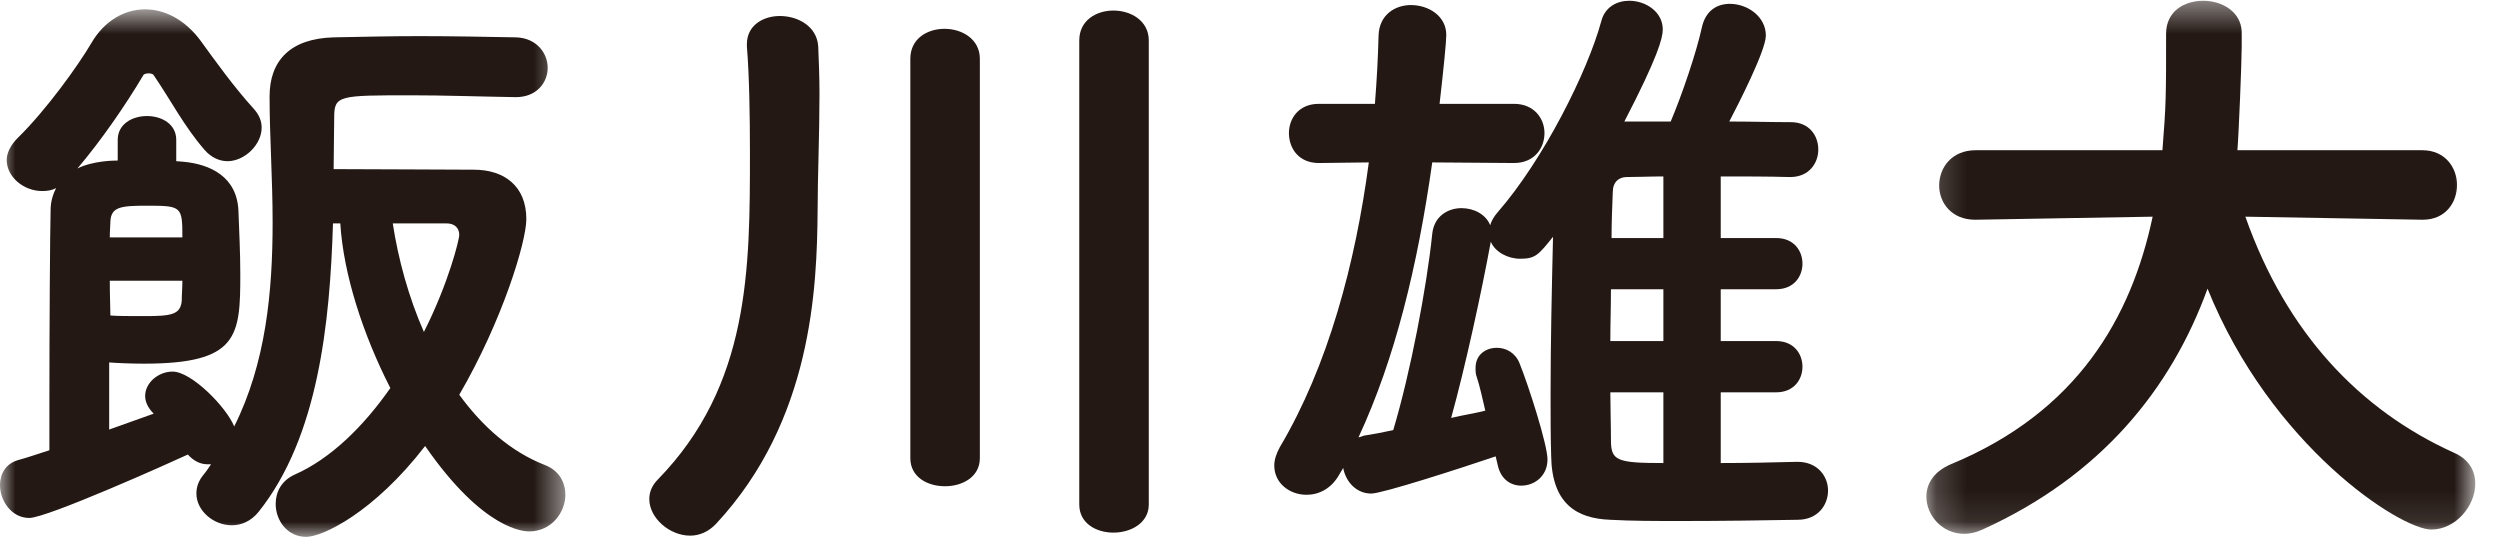
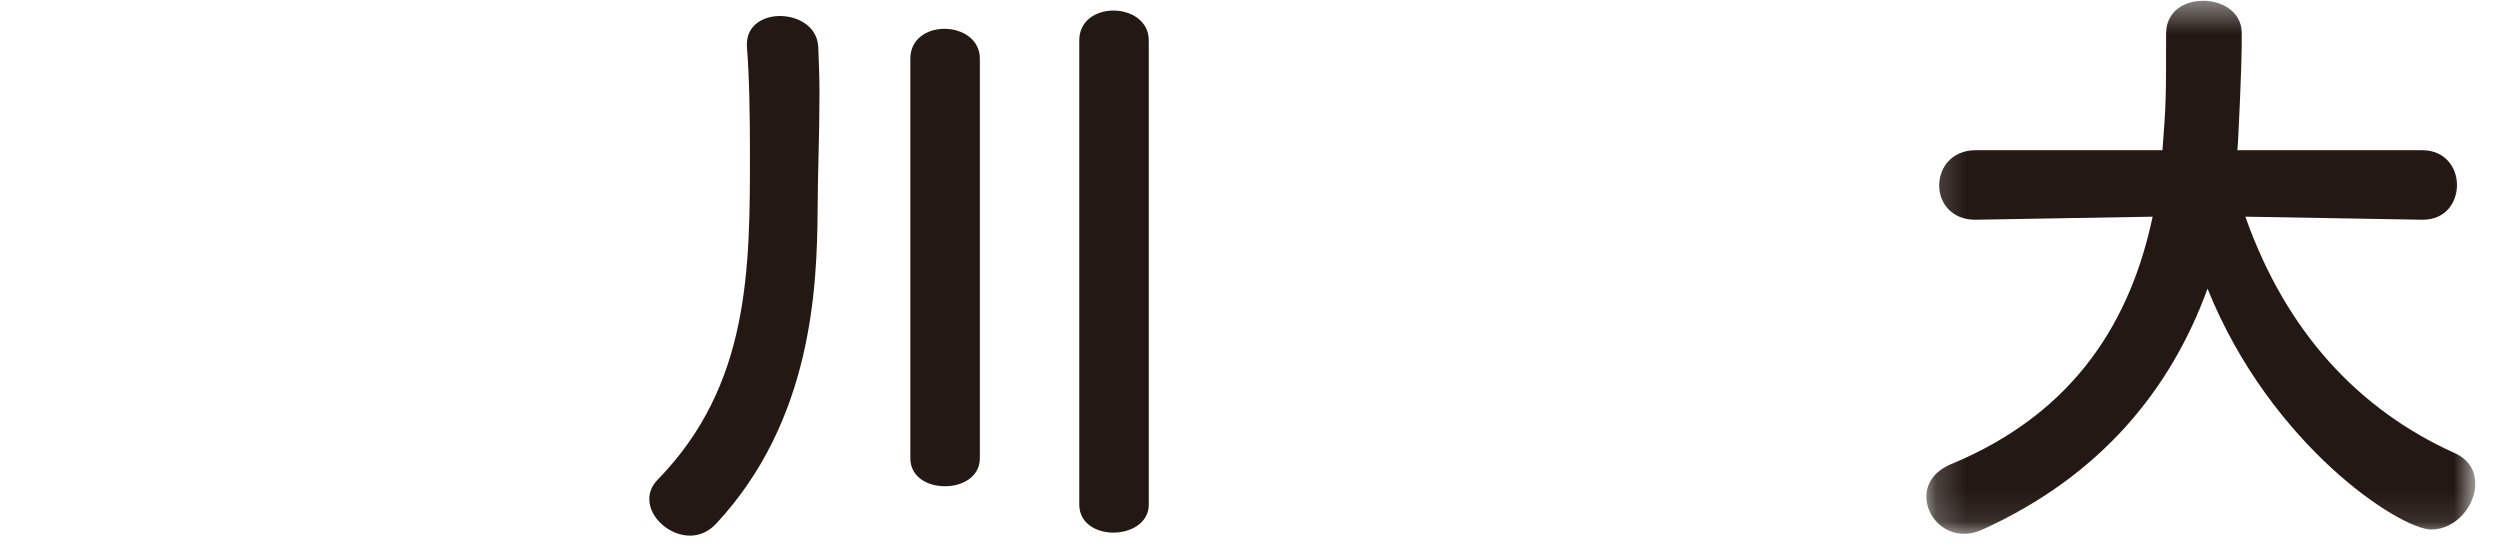
<svg xmlns="http://www.w3.org/2000/svg" xmlns:xlink="http://www.w3.org/1999/xlink" width="82px" height="18px" viewBox="0 0 82 18" version="1.1">
  <title>nav_10_2</title>
  <desc>Created with Sketch.</desc>
  <defs>
-     <polygon id="path-1" points="1.35525272e-20 0.697 1.35525272e-20 18 18.544 18 18.544 0.697 0 0.697" />
    <polygon id="path-3" points="18.189 17.901 18.189 0.416 0.185 0.416 0.185 17.901 18.189 17.901" />
  </defs>
  <g id="Page-1" stroke="none" stroke-width="1" fill="none" fill-rule="evenodd">
    <g id="Desktop" transform="translate(-1256, -716)">
      <g id="nav_10_2" transform="translate(1256, 715)">
        <g id="Group-10" transform="translate(0, 0.609)">
          <mask id="mask-2" fill="white">
            <use xlink:href="#path-1" />
          </mask>
          <g id="Clip-9" />
-           <path d="M12.883,7.718 C13.063,8.899 13.403,10.139 13.904,11.279 C14.723,9.658 15.064,8.239 15.064,8.098 C15.064,7.878 14.923,7.718 14.643,7.718 L12.883,7.718 Z M3.601,9.599 C3.601,10.078 3.621,10.519 3.621,10.739 C3.82,10.759 4.301,10.759 4.741,10.759 C5.602,10.759 5.921,10.719 5.961,10.258 C5.961,10.059 5.982,9.838 5.982,9.599 L3.601,9.599 Z M5.982,8.178 C5.982,7.157 5.961,7.138 4.801,7.138 C3.961,7.138 3.641,7.178 3.621,7.658 C3.621,7.778 3.601,7.958 3.601,8.178 L5.982,8.178 Z M16.904,3.577 C15.644,3.557 14.564,3.517 13.503,3.517 C11.122,3.517 10.962,3.517 10.962,4.238 C10.962,4.778 10.943,5.337 10.943,5.938 C12.383,5.938 14.543,5.957 15.543,5.957 C16.543,5.957 17.264,6.497 17.264,7.578 C17.264,8.318 16.484,10.899 15.064,13.339 C15.823,14.379 16.743,15.199 17.863,15.64 C18.344,15.82 18.544,16.22 18.544,16.62 C18.544,17.2 18.084,17.821 17.363,17.821 C17.224,17.821 15.884,17.821 13.944,15.02 C12.263,17.2 10.582,18 10.042,18 C9.422,18 9.042,17.46 9.042,16.92 C9.042,16.54 9.222,16.159 9.662,15.96 C10.842,15.44 11.923,14.379 12.803,13.119 C11.903,11.359 11.263,9.378 11.162,7.718 L10.922,7.718 C10.822,10.979 10.443,14.72 8.482,17.18 C8.222,17.5 7.902,17.62 7.602,17.62 C7.001,17.62 6.442,17.14 6.442,16.58 C6.442,16.38 6.501,16.18 6.661,15.98 C6.762,15.86 6.842,15.739 6.922,15.619 L6.802,15.619 C6.581,15.619 6.362,15.52 6.161,15.3 C5.562,15.579 1.54,17.38 0.96,17.38 C0.38,17.38 -0,16.82 -0,16.3 C-0,15.94 0.18,15.6 0.6,15.48 C0.901,15.4 1.24,15.28 1.62,15.159 L1.62,13.579 C1.62,11.139 1.641,7.958 1.66,7.278 C1.66,6.998 1.74,6.758 1.84,6.558 C1.7,6.638 1.54,6.657 1.38,6.657 C0.78,6.657 0.22,6.197 0.22,5.638 C0.22,5.417 0.34,5.157 0.58,4.917 C1.521,3.997 2.58,2.517 3.001,1.797 C3.421,1.076 4.081,0.697 4.761,0.697 C5.402,0.697 6.081,1.036 6.602,1.757 C7.022,2.337 7.682,3.257 8.321,3.957 C8.502,4.157 8.582,4.358 8.582,4.577 C8.582,5.137 8.022,5.678 7.462,5.678 C7.201,5.678 6.922,5.558 6.701,5.297 C6.041,4.537 5.602,3.677 5.041,2.857 C5.022,2.817 4.942,2.797 4.881,2.797 C4.801,2.797 4.721,2.817 4.701,2.857 C4.121,3.837 3.32,4.997 2.54,5.917 C3.061,5.657 3.761,5.657 3.861,5.657 L3.861,4.978 C3.861,4.457 4.341,4.197 4.821,4.197 C5.301,4.197 5.781,4.457 5.781,4.978 L5.781,5.678 C5.862,5.678 5.961,5.697 6.022,5.697 C6.882,5.778 7.781,6.178 7.821,7.318 C7.842,7.918 7.882,8.658 7.882,9.378 C7.882,11.419 7.821,12.319 4.721,12.319 C4.281,12.319 3.841,12.299 3.581,12.279 L3.581,14.48 L5.041,13.959 C4.841,13.759 4.761,13.559 4.761,13.379 C4.761,12.939 5.201,12.579 5.661,12.579 C6.281,12.579 7.422,13.739 7.682,14.379 C8.722,12.299 8.942,9.958 8.942,7.678 C8.942,6.258 8.842,4.858 8.842,3.557 C8.842,2.377 9.522,1.656 10.943,1.616 C11.923,1.597 12.843,1.576 13.743,1.576 C14.823,1.576 15.863,1.597 16.924,1.616 C17.604,1.637 17.964,2.137 17.964,2.616 C17.964,3.097 17.604,3.577 16.924,3.577 L16.904,3.577 Z" id="Fill-8" fill="#231814" mask="url(#mask-2)" />
        </g>
        <path d="M35.4,2.326 C35.4,1.666 35.961,1.346 36.52,1.346 C37.1,1.346 37.68,1.685 37.68,2.326 L37.68,17.549 C37.68,18.149 37.1,18.47 36.52,18.47 C35.961,18.47 35.4,18.169 35.4,17.549 L35.4,2.326 Z M29.859,2.926 C29.859,2.265 30.42,1.945 30.979,1.945 C31.559,1.945 32.139,2.286 32.139,2.926 L32.139,16.028 C32.139,16.648 31.559,16.949 31,16.949 C30.42,16.949 29.859,16.648 29.859,16.028 L29.859,2.926 Z M22.637,18.569 C21.958,18.569 21.297,17.989 21.297,17.369 C21.297,17.149 21.378,16.929 21.577,16.728 C24.598,13.628 24.598,9.827 24.598,6.007 C24.598,4.847 24.578,3.486 24.498,2.526 L24.498,2.446 C24.498,1.826 25.038,1.525 25.578,1.525 C26.178,1.525 26.798,1.866 26.838,2.526 C26.858,3.006 26.879,3.526 26.879,4.086 C26.879,5.406 26.818,6.847 26.818,7.887 C26.798,10.447 26.638,14.788 23.498,18.169 C23.238,18.449 22.937,18.569 22.637,18.569 L22.637,18.569 Z" id="Fill-11" fill="#231814" />
-         <path d="M54.559,6.787 C54.139,6.787 53.719,6.807 53.359,6.807 C53.099,6.807 52.899,6.967 52.899,7.307 C52.879,7.807 52.859,8.307 52.859,8.808 L54.559,8.808 L54.559,6.787 Z M54.559,13.868 L52.819,13.868 C52.819,14.368 52.839,14.908 52.839,15.429 C52.839,16.108 53.019,16.188 54.559,16.188 L54.559,13.868 Z M54.559,10.487 L52.839,10.487 C52.839,11.067 52.819,11.607 52.819,12.187 L54.559,12.187 L54.559,10.487 Z M58.96,16.148 C59.621,16.148 59.96,16.629 59.96,17.089 C59.96,17.569 59.621,18.049 58.96,18.049 C57.88,18.069 56.48,18.089 55.12,18.089 C54.32,18.089 53.519,18.089 52.819,18.049 C51.699,18.009 50.899,17.509 50.878,15.949 C50.859,15.289 50.859,14.608 50.859,13.948 C50.859,12.227 50.899,10.487 50.939,8.767 C50.458,9.367 50.359,9.487 49.859,9.487 C49.458,9.487 49.038,9.267 48.898,8.927 C48.598,10.567 48.058,13.048 47.598,14.708 C48.018,14.608 48.418,14.549 48.718,14.469 C48.619,14.048 48.538,13.668 48.438,13.368 C48.398,13.268 48.398,13.168 48.398,13.068 C48.398,12.628 48.738,12.408 49.098,12.408 C49.398,12.408 49.699,12.568 49.838,12.908 C50.138,13.648 50.758,15.589 50.758,16.068 C50.758,16.608 50.338,16.929 49.899,16.929 C49.558,16.929 49.218,16.728 49.119,16.228 L49.058,15.969 C47.878,16.369 45.337,17.189 44.977,17.189 C44.477,17.189 44.137,16.789 44.057,16.349 L43.937,16.549 C43.677,17.029 43.257,17.229 42.857,17.229 C42.297,17.229 41.796,16.849 41.796,16.268 C41.796,16.089 41.857,15.889 41.977,15.669 C43.557,13.008 44.457,9.647 44.897,6.327 L43.257,6.347 C42.597,6.347 42.277,5.866 42.277,5.366 C42.277,4.887 42.597,4.406 43.257,4.406 L45.097,4.406 C45.158,3.646 45.198,2.906 45.217,2.166 C45.238,1.485 45.757,1.166 46.278,1.166 C46.858,1.166 47.438,1.525 47.438,2.145 C47.438,2.366 47.358,3.185 47.218,4.406 L49.659,4.406 C50.319,4.406 50.659,4.887 50.659,5.366 C50.659,5.866 50.319,6.347 49.659,6.347 L46.978,6.327 C46.497,9.727 45.757,12.768 44.557,15.349 L44.738,15.289 C44.997,15.249 45.337,15.188 45.698,15.108 C46.257,13.248 46.797,10.428 46.978,8.667 C47.038,8.087 47.497,7.827 47.938,7.827 C48.338,7.827 48.738,8.027 48.878,8.387 C48.918,8.247 48.998,8.107 49.119,7.967 C50.639,6.226 52.079,3.326 52.519,1.706 C52.639,1.225 53.039,1.025 53.439,1.025 C53.979,1.025 54.539,1.386 54.539,1.966 C54.539,2.246 54.379,2.866 53.279,4.986 L54.799,4.986 C55.179,4.086 55.64,2.725 55.82,1.905 C55.94,1.346 56.32,1.126 56.74,1.126 C57.32,1.126 57.92,1.546 57.92,2.166 C57.92,2.666 56.98,4.486 56.72,4.986 C57.42,4.986 58.121,5.007 58.741,5.007 C59.34,5.007 59.64,5.446 59.64,5.906 C59.64,6.347 59.34,6.807 58.72,6.807 L58.701,6.807 C57.98,6.787 57.2,6.787 56.44,6.787 L56.44,8.808 L58.26,8.808 C58.84,8.808 59.121,9.227 59.121,9.647 C59.121,10.067 58.84,10.487 58.26,10.487 L56.44,10.487 L56.44,12.187 L58.26,12.187 C58.84,12.187 59.121,12.608 59.121,13.028 C59.121,13.448 58.84,13.868 58.26,13.868 L56.44,13.868 L56.44,16.188 C57.28,16.188 58.14,16.169 58.941,16.148 L58.96,16.148 Z" id="Fill-13" fill="#231814" />
        <g id="Group-17" transform="translate(63, 0.609)">
          <mask id="mask-4" fill="white">
            <use xlink:href="#path-3" />
          </mask>
          <g id="Clip-16" />
          <path d="M16.449,7.598 L10.648,7.498 C11.988,11.299 14.388,13.839 17.489,15.24 C17.989,15.459 18.189,15.84 18.189,16.26 C18.189,16.98 17.55,17.76 16.749,17.76 C15.729,17.76 11.488,15.02 9.407,9.859 C8.207,13.16 5.907,15.999 2.026,17.76 C1.805,17.861 1.606,17.901 1.426,17.901 C0.706,17.901 0.185,17.3 0.185,16.68 C0.185,16.26 0.426,15.86 0.986,15.619 C5.146,13.9 6.907,10.799 7.607,7.498 L1.805,7.598 L1.786,7.598 C1.006,7.598 0.605,7.038 0.605,6.478 C0.605,5.898 1.006,5.318 1.805,5.318 L7.928,5.318 C8.048,3.818 8.048,3.537 8.048,1.496 C8.048,0.756 8.647,0.416 9.267,0.416 C9.887,0.416 10.508,0.777 10.528,1.437 L10.528,1.917 C10.528,2.417 10.428,4.858 10.387,5.318 L16.449,5.318 C17.209,5.318 17.59,5.898 17.59,6.457 C17.59,7.038 17.209,7.598 16.469,7.598 L16.449,7.598 Z" id="Fill-15" fill="#231814" mask="url(#mask-4)" />
        </g>
      </g>
    </g>
  </g>
</svg>